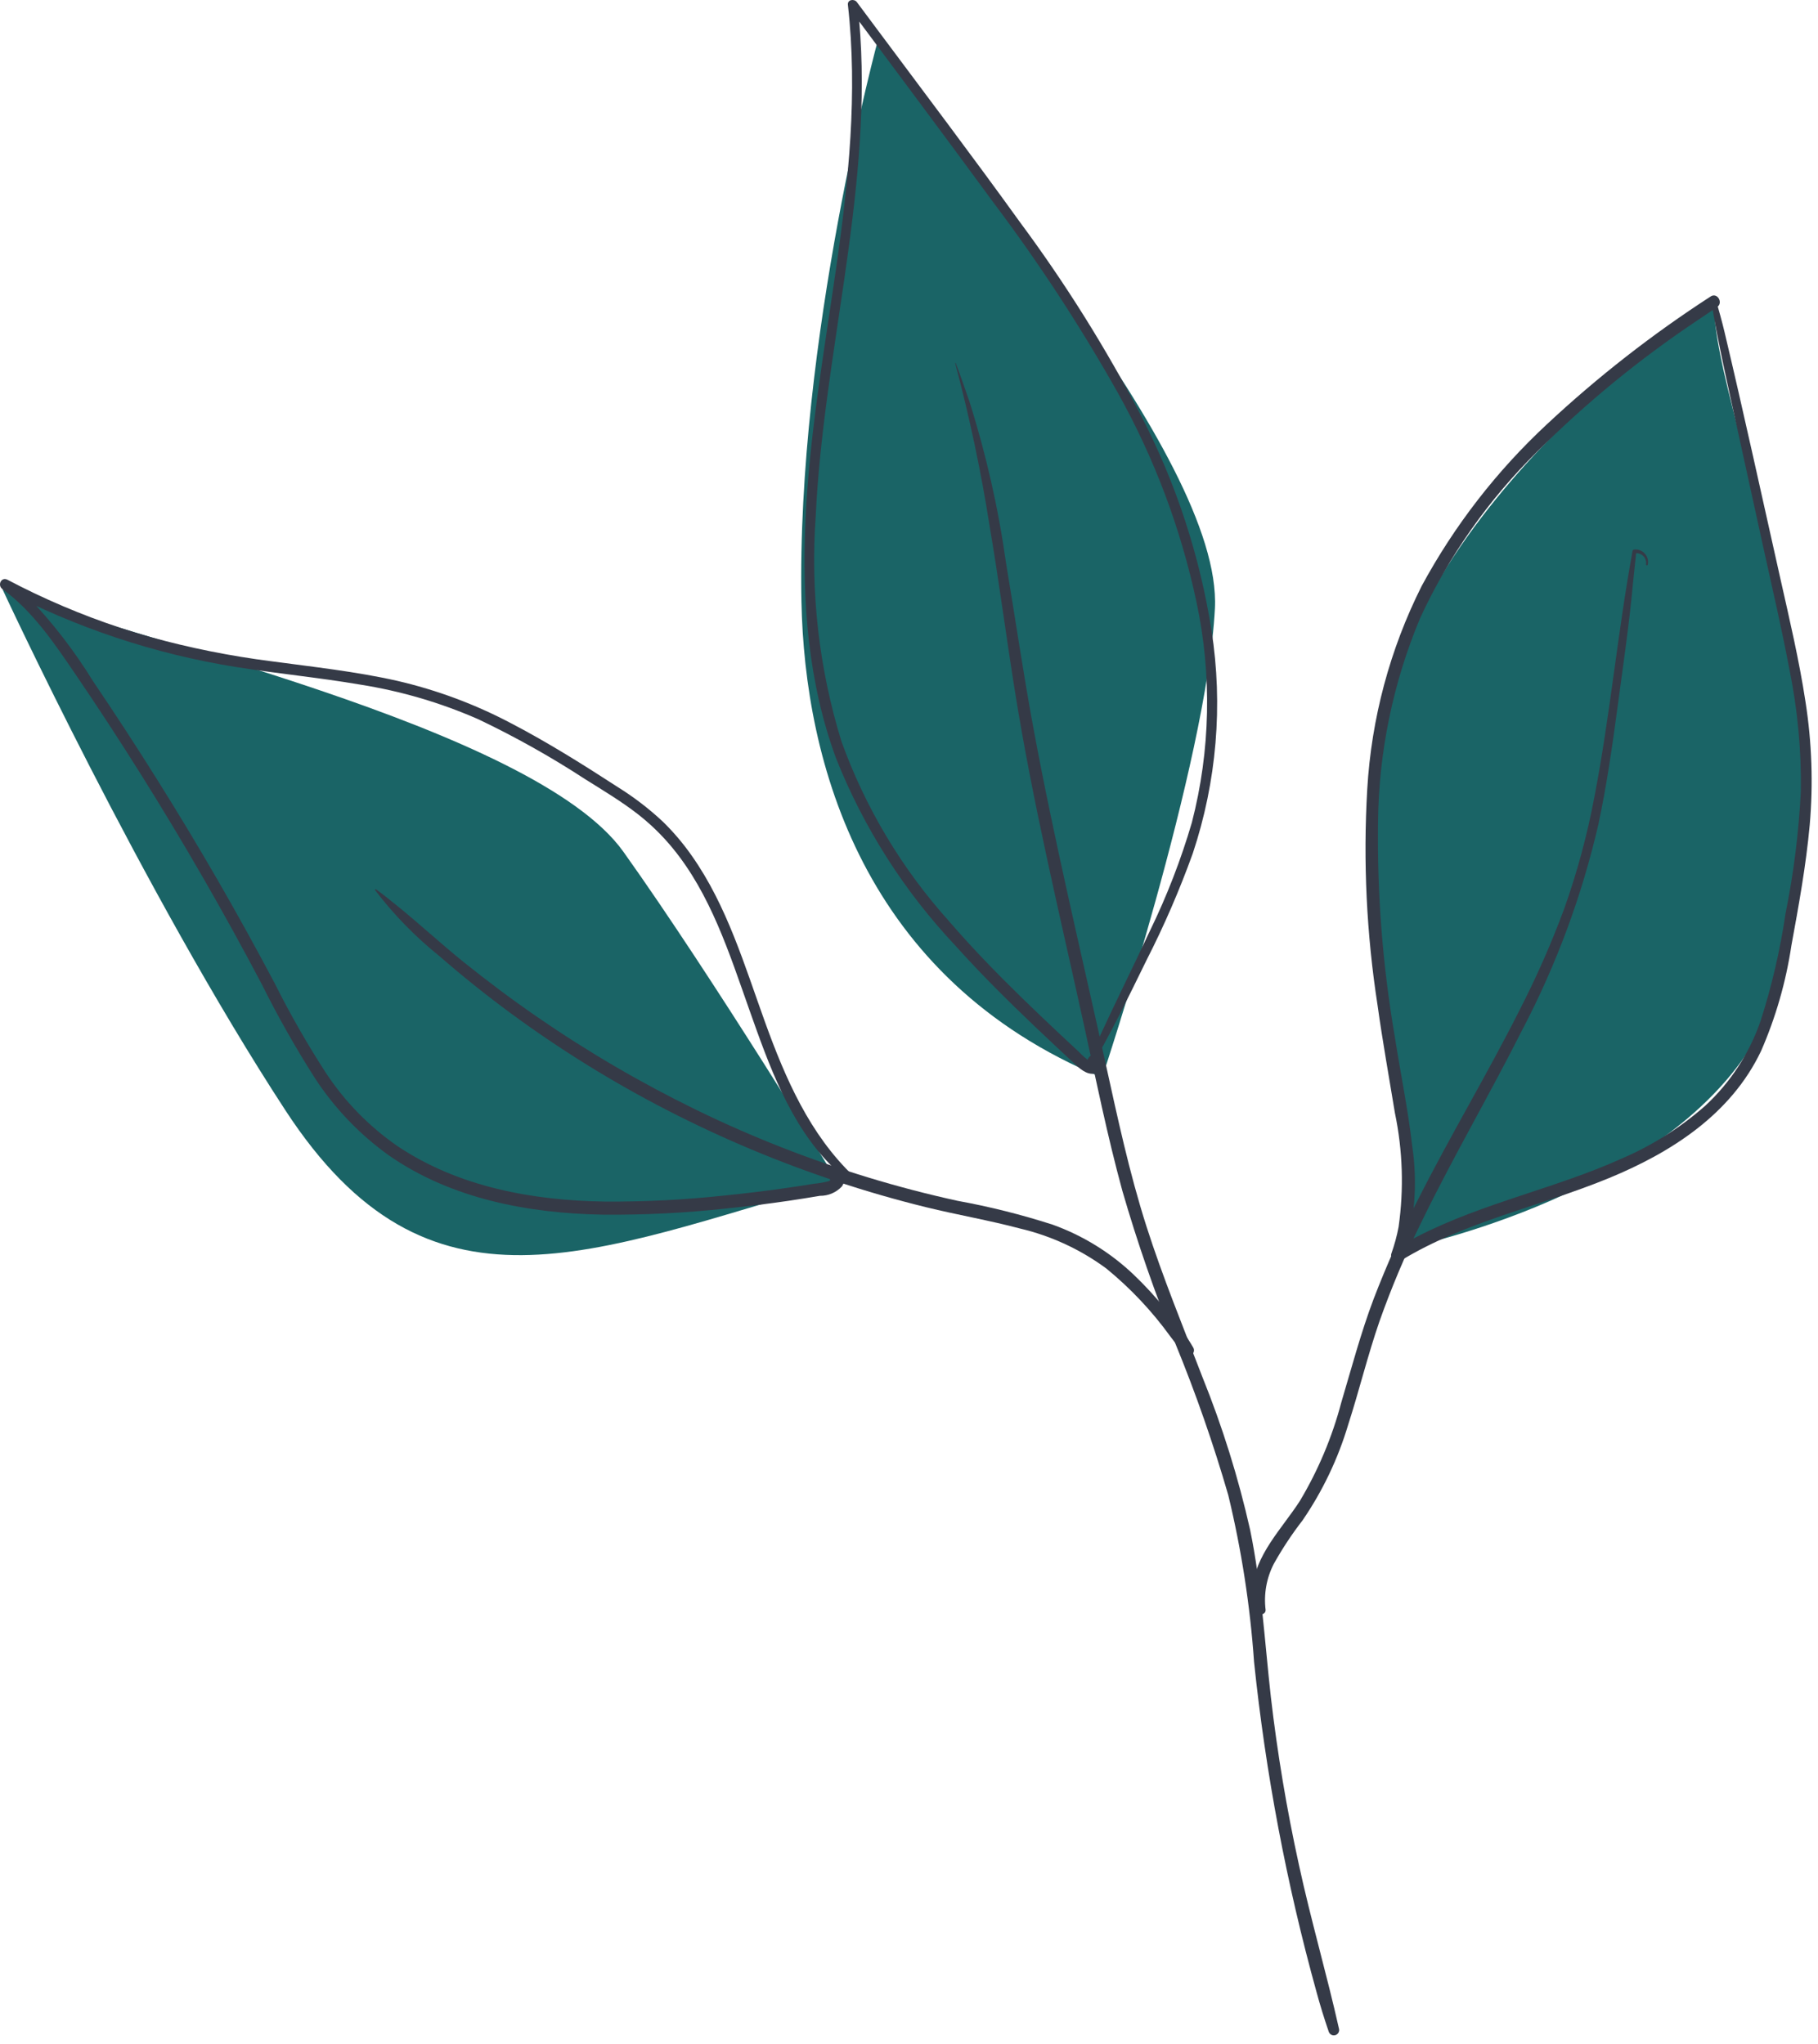
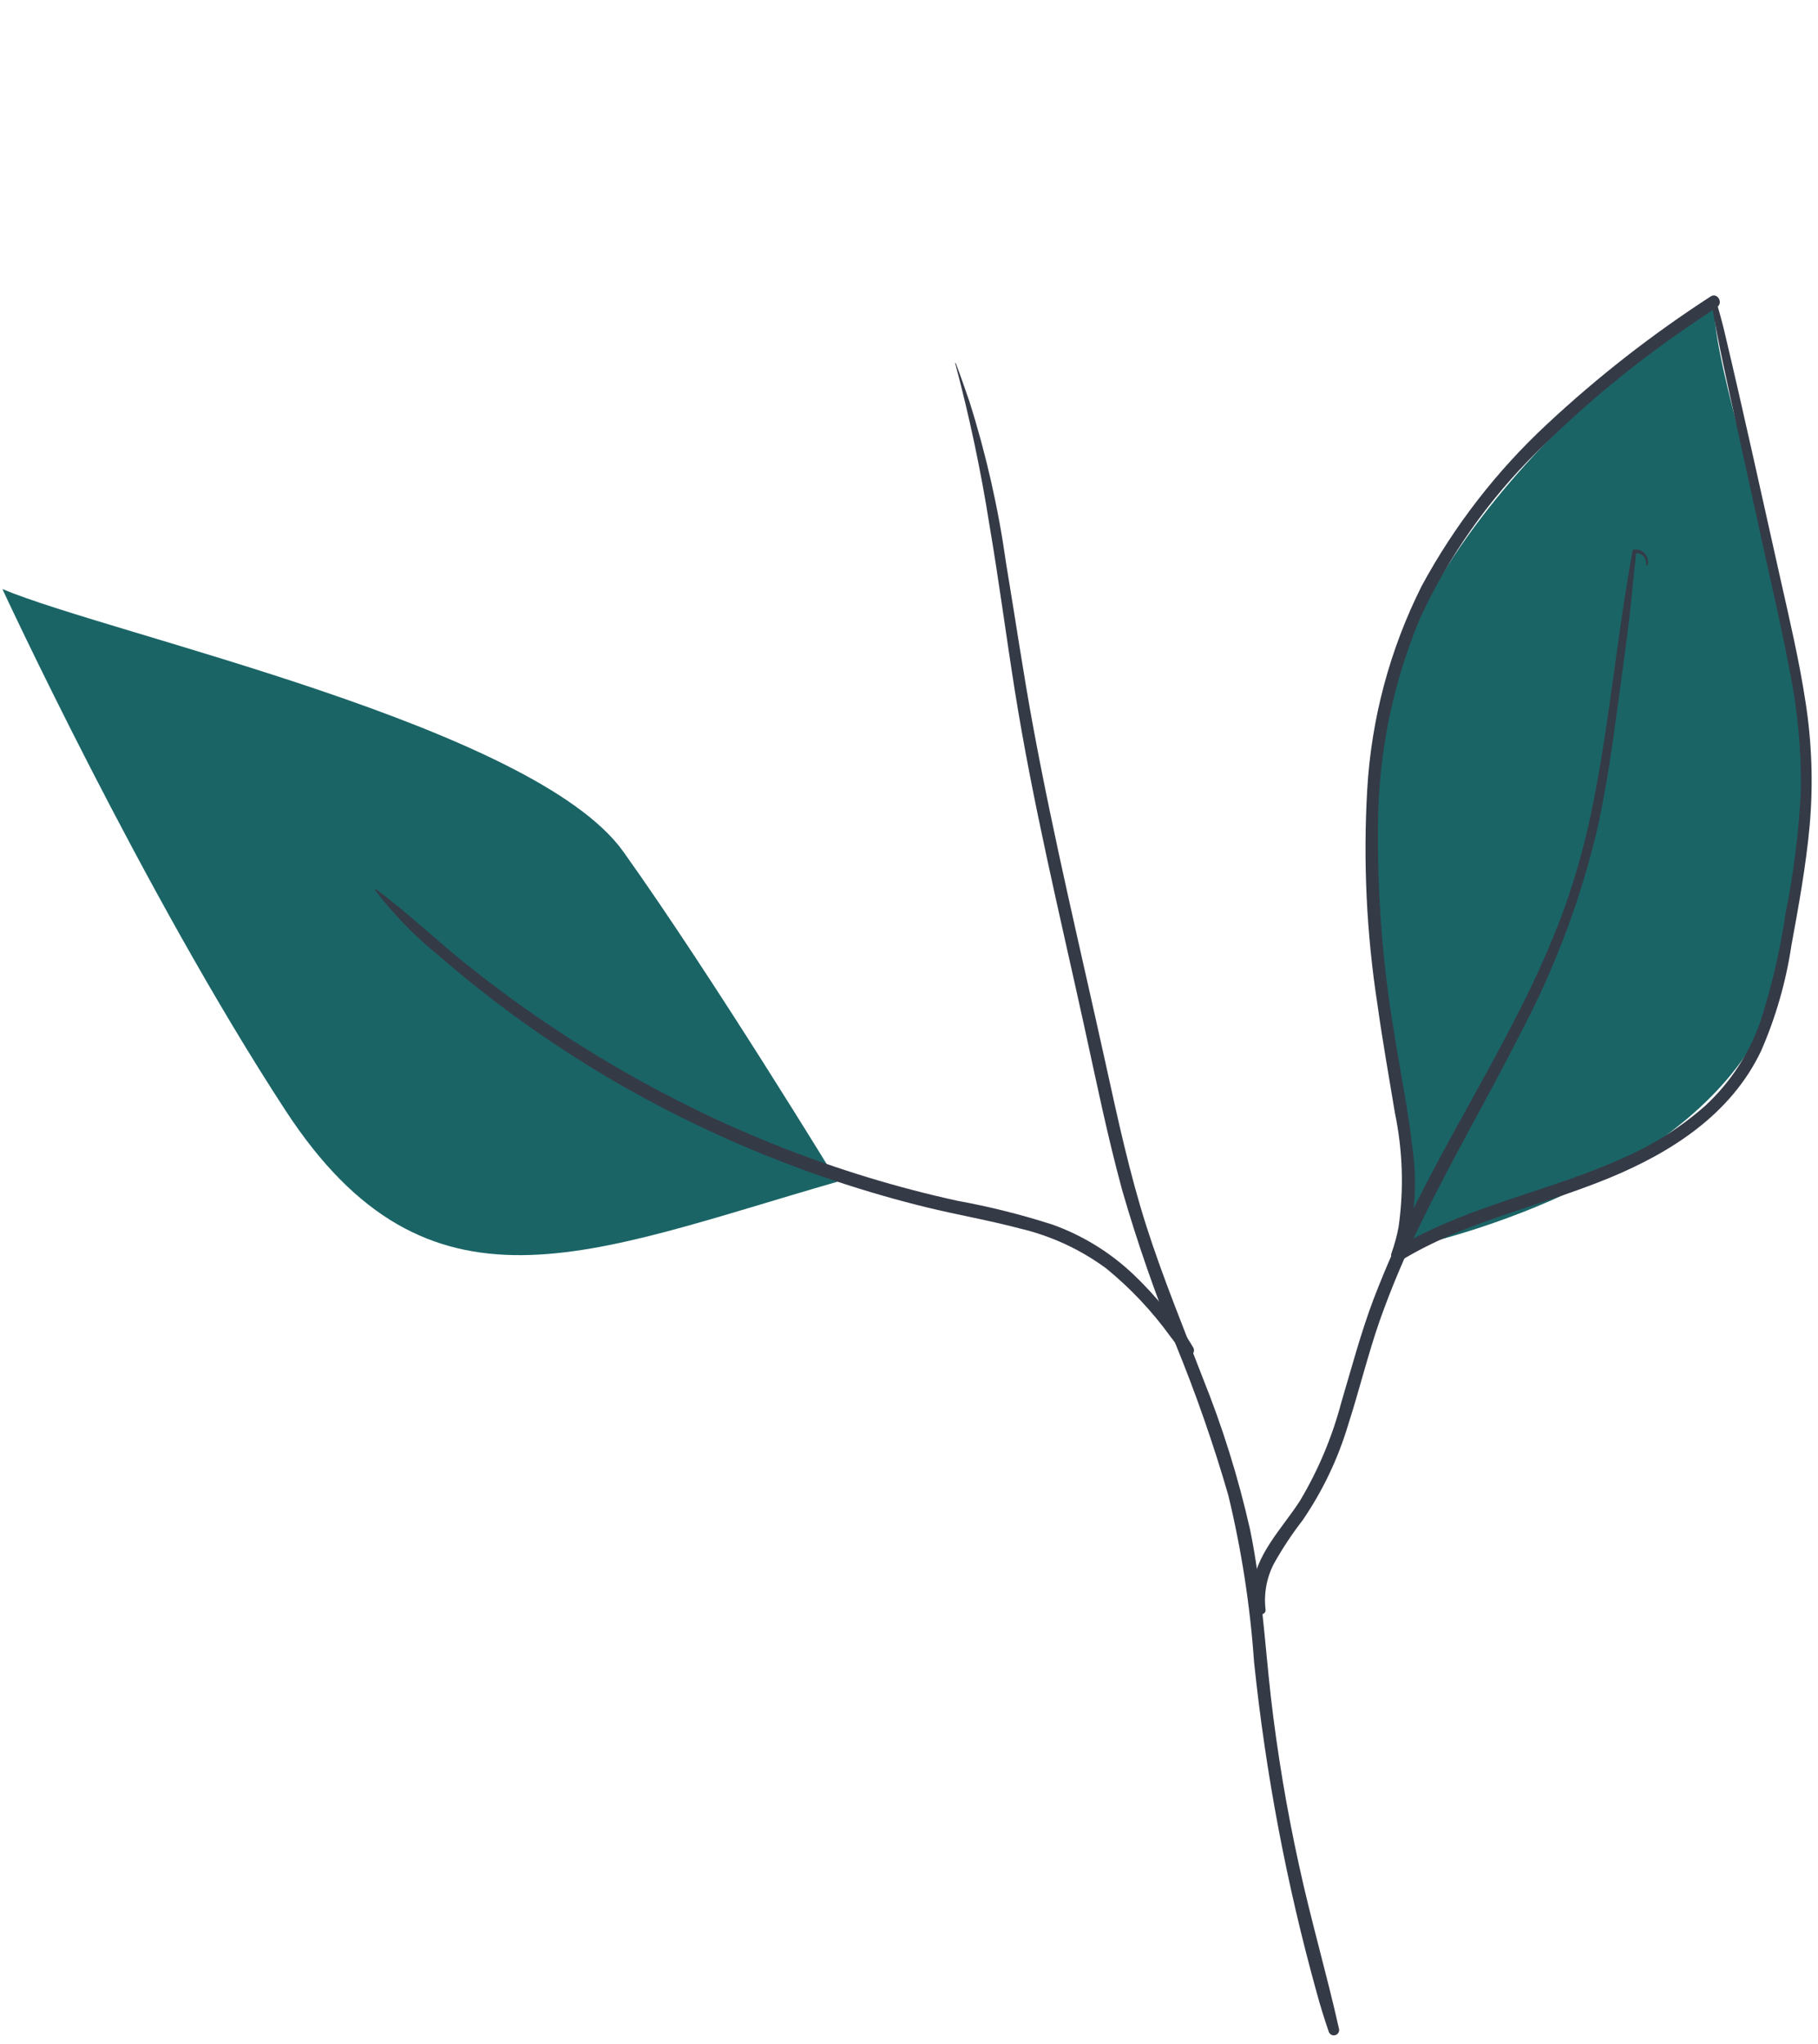
<svg xmlns="http://www.w3.org/2000/svg" width="161" height="181" viewBox="0 0 161 181" fill="none">
  <path d="M0.214 52.173C9.893 56.224 47.269 64.31 55.207 75.436C63.144 86.563 74.17 104.658 74.17 104.658C52.146 110.989 37.966 117.775 25.285 98.352C12.604 78.93 0.214 52.173 0.214 52.173Z" fill="#1A6466" />
-   <path d="M77.796 3.364C82.852 12.557 108.3 40.26 107.59 53.909C106.88 67.557 97.602 95.438 97.602 95.438C76.423 86.689 71.257 67.519 70.975 53.281C70.514 30.089 77.796 3.364 77.796 3.364Z" fill="#1A6466" />
  <path d="M151.776 26.73C151.756 37.222 165.802 65.896 156.905 89.068C150.772 105.04 125.066 110.401 125.066 110.401C123.539 92.121 119.93 81.118 121.67 67.127C124.533 44.108 151.776 26.73 151.776 26.73Z" fill="#1A6466" />
-   <path d="M96.456 94.799C98.329 91.632 99.93 88.311 101.55 85.01C103.108 81.955 104.471 78.805 105.632 75.579C107.751 69.224 108.32 62.454 107.292 55.835C106.25 49.223 104.154 42.821 101.083 36.874C97.956 30.861 94.356 25.106 90.317 19.663C86.147 13.87 81.832 8.18 77.571 2.455C77.008 1.698 76.445 0.942 75.882 0.186C75.65 -0.127 75.036 -0.044 75.089 0.426C75.972 8.234 75.147 16.077 74.036 23.816C72.974 31.215 71.671 38.594 71.333 46.074C71.011 53.202 71.565 60.485 74.063 67.221C76.509 73.346 80.088 78.955 84.611 83.755C86.845 86.245 89.219 88.603 91.641 90.909C92.839 92.05 94.045 93.182 95.26 94.305C95.776 94.785 96.527 95.386 97.259 94.954C97.363 94.89 97.452 94.804 97.518 94.701C97.584 94.598 97.626 94.481 97.641 94.36C97.656 94.239 97.643 94.115 97.603 94C97.563 93.884 97.497 93.779 97.411 93.692C97.354 93.603 97.274 93.53 97.18 93.481C97.086 93.432 96.98 93.409 96.874 93.414C96.768 93.419 96.665 93.452 96.576 93.51C96.487 93.568 96.415 93.649 96.367 93.743C96.155 94.165 96.79 94.534 97.006 94.104C97.034 94.048 96.643 94.228 96.794 94.234C96.943 94.24 96.575 94.037 96.521 94.005C96.173 93.763 95.852 93.485 95.562 93.175C95.005 92.657 94.449 92.138 93.894 91.618C92.741 90.537 91.598 89.446 90.465 88.344C88.245 86.177 86.08 83.949 84.055 81.598C79.873 76.953 76.633 71.54 74.516 65.659C72.53 59.207 71.758 52.443 72.239 45.709C72.572 38.673 73.761 31.725 74.765 24.764C75.796 17.621 76.654 10.385 76.19 3.158C76.131 2.238 76.049 1.321 75.946 0.405L75.153 0.646C79.424 6.397 83.725 12.126 87.955 17.907C91.984 23.255 95.654 28.863 98.941 34.696C102.204 40.512 104.569 46.787 105.957 53.31C107.341 59.768 107.201 66.459 105.548 72.854C104.58 76.152 103.337 79.363 101.831 82.452C100.322 85.686 98.728 88.879 97.237 92.121C96.856 92.95 96.535 93.805 96.199 94.653C96.131 94.826 96.355 94.97 96.456 94.799V94.799Z" fill="#353A47" />
  <path d="M84.591 32.173C85.855 36.907 86.87 41.705 87.632 46.545C88.456 51.386 89.091 56.257 89.862 61.106C91.448 71.076 93.83 80.921 95.994 90.777C97.07 95.677 98.067 100.605 99.389 105.446C100.721 110.047 102.292 114.575 104.097 119.012C105.895 123.395 107.457 127.871 108.775 132.422C109.946 137.269 110.71 142.206 111.057 147.18C112.084 157.058 113.933 166.833 116.584 176.404C116.905 177.597 117.272 178.77 117.671 179.939C117.71 180.056 117.793 180.154 117.903 180.211C118.014 180.268 118.142 180.279 118.26 180.243C118.378 180.206 118.478 180.125 118.537 180.016C118.596 179.907 118.61 179.779 118.575 179.66C117.486 174.797 116.08 170.014 115.027 165.14C113.951 160.236 113.123 155.282 112.546 150.295C111.991 145.354 111.715 140.372 110.71 135.493C109.67 130.874 108.256 126.348 106.484 121.958C104.787 117.525 102.973 113.133 101.527 108.609C100.011 103.865 98.97 98.991 97.9 94.133C95.722 84.243 93.345 74.372 91.504 64.412C90.61 59.58 89.906 54.717 89.095 49.871C88.416 45.027 87.333 40.248 85.859 35.584C85.462 34.438 85.071 33.292 84.639 32.158C84.637 32.152 84.632 32.147 84.626 32.144C84.621 32.141 84.614 32.14 84.607 32.142C84.601 32.144 84.596 32.148 84.593 32.154C84.59 32.16 84.589 32.167 84.591 32.173V32.173Z" fill="#353A47" />
  <path d="M145.925 50.014C145.962 49.843 145.959 49.666 145.915 49.496C145.871 49.327 145.787 49.17 145.672 49.039C145.556 48.908 145.411 48.806 145.248 48.741C145.086 48.676 144.91 48.65 144.736 48.666C144.699 48.668 144.663 48.681 144.635 48.705C144.606 48.728 144.585 48.761 144.576 48.797C143.254 56.014 142.595 63.341 141.204 70.546C140.569 73.941 139.666 77.282 138.505 80.535C137.387 83.545 136.094 86.486 134.631 89.343C131.755 95.064 128.448 100.554 125.563 106.269C124.105 109.118 122.8 112.043 121.652 115.03C120.515 118.038 119.698 121.138 118.781 124.217C117.974 127.276 116.742 130.207 115.12 132.924C113.564 135.351 111.082 137.757 110.922 140.805C110.89 141.502 111.056 142.194 111.403 142.8C111.446 142.868 111.51 142.919 111.586 142.947C111.661 142.975 111.743 142.978 111.82 142.954C111.897 142.931 111.964 142.883 112.012 142.818C112.059 142.753 112.083 142.674 112.082 142.594C111.906 141.189 112.158 139.764 112.806 138.505C113.558 137.158 114.41 135.868 115.355 134.648C117.129 132.055 118.491 129.202 119.39 126.192C120.368 123.161 121.116 120.06 122.156 117.049C123.215 114.053 124.451 111.124 125.859 108.276C128.657 102.516 131.899 96.984 134.781 91.267C137.808 85.504 140.081 79.375 141.546 73.032C142.291 69.555 142.793 66.032 143.264 62.509C143.748 58.886 144.287 55.258 144.618 51.617C144.702 50.688 144.825 49.763 144.908 48.834L144.789 49.003C144.921 48.983 145.057 48.994 145.184 49.036C145.312 49.077 145.428 49.148 145.523 49.242C145.619 49.337 145.69 49.452 145.733 49.579C145.776 49.706 145.788 49.841 145.769 49.974C145.755 50.076 145.9 50.119 145.925 50.014V50.014Z" fill="#353A47" />
  <path d="M151.563 26.796C152.17 30.462 153.004 34.092 153.799 37.722C154.589 41.321 155.378 44.921 156.167 48.52C156.953 52.102 157.79 55.679 158.468 59.284C159.191 62.823 159.531 66.43 159.483 70.042C159.302 73.695 158.848 77.329 158.124 80.914C157.649 84.137 156.911 87.316 155.917 90.419C154.926 93.289 153.242 95.87 151.014 97.933C148.828 99.86 146.35 101.43 143.674 102.584C137.778 105.255 131.34 106.524 125.565 109.489C124.852 109.855 124.153 110.248 123.469 110.667C123.749 110.876 124.029 111.085 124.309 111.294C125.299 108.12 125.556 104.762 125.06 101.473C124.691 98.224 124.018 95.013 123.516 91.783C122.448 85.529 121.953 79.19 122.036 72.846C122.096 66.616 123.367 60.457 125.778 54.712C128.318 49.232 131.821 44.253 136.119 40.01C140.432 35.706 145.154 31.831 150.218 28.442C150.829 28.024 151.443 27.61 152.06 27.201C152.639 26.818 152.082 25.867 151.491 26.259C146.342 29.591 141.498 33.371 137.015 37.556C132.556 41.698 128.803 46.54 125.905 51.893C123.086 57.507 121.445 63.637 121.081 69.909C120.709 76.302 121.016 82.717 121.997 89.046C122.439 92.234 123.013 95.397 123.532 98.572C124.225 101.893 124.335 105.309 123.857 108.667C123.706 109.465 123.492 110.251 123.22 111.016C123.049 111.499 123.662 111.886 124.06 111.643C129.742 108.176 136.351 106.862 142.451 104.354C148.019 102.066 153.293 98.683 155.96 93.08C157.26 90.099 158.163 86.959 158.644 83.743C159.292 80.206 159.939 76.656 160.266 73.073C160.584 69.427 160.458 65.757 159.891 62.143C159.337 58.497 158.489 54.904 157.682 51.309C156.038 43.986 154.442 36.649 152.708 29.347C152.494 28.445 152.239 27.557 151.989 26.665C151.907 26.374 151.517 26.518 151.563 26.796V26.796Z" fill="#353A47" />
  <path d="M33.218 78.839C34.867 81.001 36.771 82.956 38.89 84.66C40.932 86.439 43.044 88.13 45.225 89.736C49.614 92.965 54.252 95.839 59.096 98.332C63.949 100.829 68.989 102.945 74.17 104.658C76.754 105.514 79.368 106.268 82.014 106.918C84.779 107.596 87.592 108.077 90.344 108.808C93.102 109.461 95.699 110.666 97.979 112.35C100.118 114.1 102.021 116.121 103.641 118.36C104.053 118.918 104.5 119.449 104.98 119.949C105.366 120.342 105.917 119.81 105.682 119.367C104.974 118.147 104.146 117 103.21 115.945C102.331 114.86 101.383 113.832 100.373 112.868C98.319 110.921 95.883 109.421 93.22 108.463C90.459 107.574 87.644 106.868 84.791 106.349C82.132 105.767 79.499 105.079 76.892 104.285C71.673 102.696 66.587 100.698 61.682 98.308C56.787 95.921 52.078 93.171 47.593 90.08C45.356 88.54 43.181 86.909 41.063 85.208C38.939 83.501 36.95 81.632 34.819 79.938C34.311 79.534 33.824 79.132 33.291 78.76C33.245 78.728 33.187 78.795 33.218 78.839Z" fill="#353A47" />
-   <path d="M75.613 104.187C71.711 100.48 69.556 95.522 67.758 90.547C65.94 85.518 64.386 80.225 61.274 75.805C60.515 74.717 59.656 73.703 58.708 72.776C57.483 71.629 56.149 70.605 54.725 69.718C51.658 67.728 48.541 65.769 45.299 64.077C42.09 62.377 38.673 61.104 35.135 60.289C31.478 59.467 27.746 59.068 24.037 58.566C20.41 58.106 16.82 57.387 13.296 56.413C9.782 55.413 6.357 54.121 3.058 52.55C2.251 52.165 1.452 51.764 0.661 51.346C0.111 51.057 -0.253 51.833 0.214 52.173C2.868 54.106 4.745 56.875 6.571 59.552C8.595 62.52 10.561 65.526 12.47 68.57C16.265 74.62 19.828 80.803 23.158 87.121C24.583 89.986 26.159 92.773 27.879 95.472C29.617 98.14 31.835 100.461 34.422 102.317C39.947 106.175 46.777 107.462 53.402 107.578C57.047 107.61 60.69 107.428 64.313 107.032C66.164 106.846 68.01 106.618 69.852 106.348C70.774 106.211 71.694 106.065 72.613 105.909C72.974 105.913 73.332 105.842 73.664 105.702C73.996 105.561 74.296 105.353 74.545 105.091C74.914 104.587 74.873 103.809 74.152 103.666C73.441 103.524 73.176 104.635 73.882 104.776L73.683 104.357C73.694 104.334 73.689 104.342 73.67 104.379C73.665 104.382 73.612 104.452 73.607 104.457C73.545 104.526 73.467 104.58 73.38 104.614C72.95 104.727 72.511 104.803 72.069 104.842C71.201 104.985 70.331 105.118 69.46 105.24C67.691 105.491 65.917 105.706 64.138 105.885C60.636 106.261 57.114 106.44 53.591 106.419C47.192 106.33 40.609 105.131 35.209 101.512C32.692 99.772 30.534 97.564 28.852 95.007C27.191 92.441 25.674 89.784 24.307 87.05C21.065 80.916 17.596 74.905 13.9 69.018C12.069 66.094 10.186 63.204 8.251 60.347C6.584 57.635 4.631 55.109 2.425 52.813C1.869 52.287 1.28 51.797 0.661 51.346C0.512 51.622 0.363 51.898 0.214 52.173C6.683 55.586 13.666 57.916 20.888 59.072C24.544 59.658 28.235 60.007 31.885 60.63C35.505 61.201 39.035 62.238 42.389 63.716C45.648 65.27 48.801 67.039 51.825 69.012C53.386 69.99 54.98 70.941 56.439 72.07C57.579 72.953 58.618 73.96 59.535 75.073C62.928 79.184 64.589 84.421 66.338 89.368C68.076 94.28 69.936 99.611 73.736 103.353C74.202 103.804 74.692 104.228 75.205 104.624C75.505 104.86 75.895 104.455 75.613 104.187V104.187Z" fill="#353A47" />
</svg>